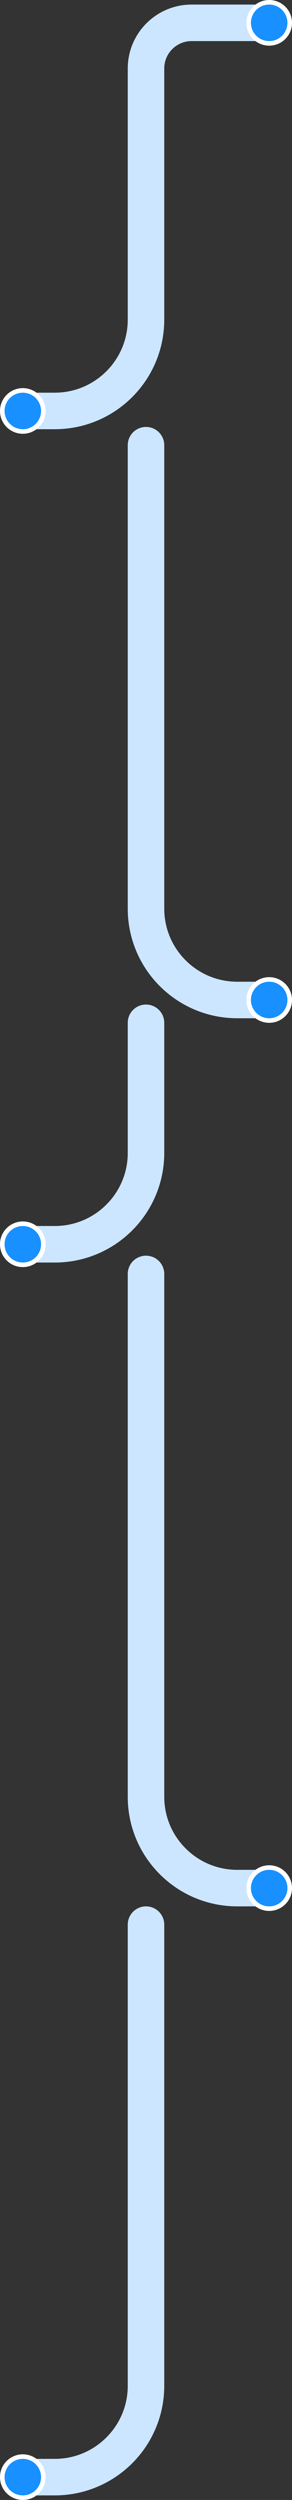
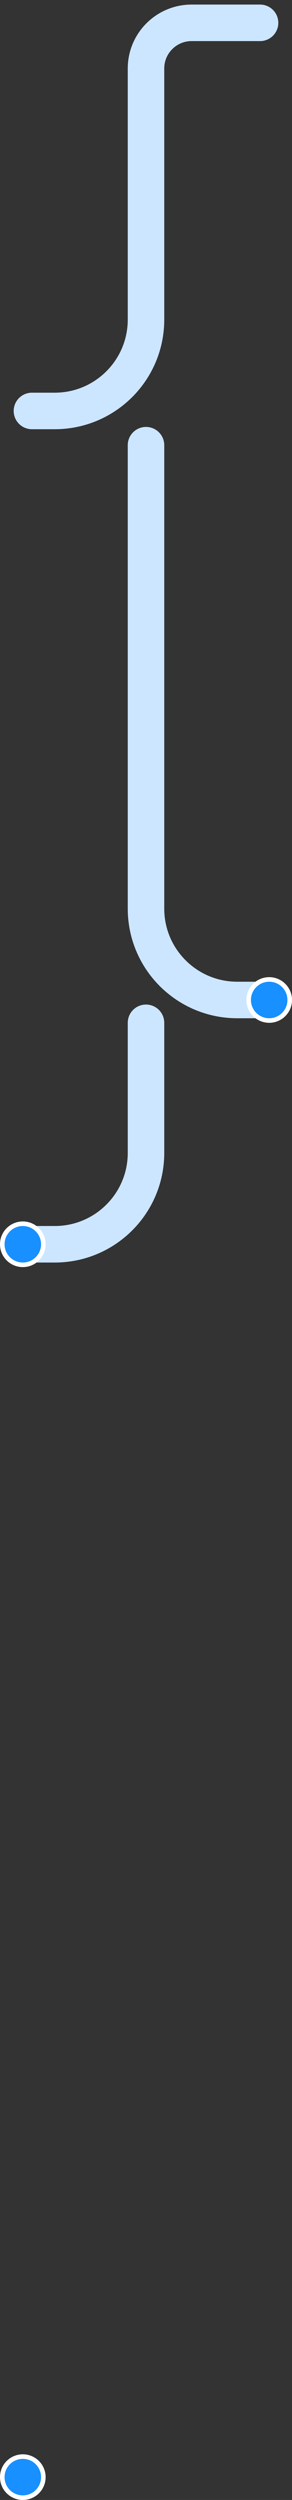
<svg xmlns="http://www.w3.org/2000/svg" width="128px" height="1095px" viewBox="0 0 128 1095" version="1.1">
  <rect x="0" y="0" width="128" height="1095" fill="#333333" stroke="none" />
  <title>编组 2@2x</title>
  <g id="集团官网" stroke="none" stroke-width="1" fill="none" fill-rule="evenodd">
    <g id="公司历程" transform="translate(-897, -736)">
      <g id="编组-2" transform="translate(897, 736)">
        <path d="M14,30 L14,140 C14,162.091 31.909,180 54,180 L64,180 L64,180" id="路径-4" stroke="#CCE6FF" stroke-width="16" stroke-linecap="round" transform="translate(39, 105) scale(-1, 1) translate(-39, -105) " />
-         <circle id="椭圆形" stroke="#FFFFFF" stroke-width="2" fill="#1890FF" transform="translate(10, 180) scale(-1, 1) translate(-10, -180) " cx="10" cy="180" r="9" />
        <path d="M64,195 L64,398 C64,420.091 81.909,438 104,438 L114,438 L114,438" id="路径-4" stroke="#CCE6FF" stroke-width="16" stroke-linecap="round" />
        <circle id="椭圆形" stroke="#FFFFFF" stroke-width="2" fill="#1890FF" cx="118" cy="438" r="9" />
        <path d="M14,448 L14,505 C14,527.091 31.909,545 54,545 L64,545 L64,545" id="路径-4" stroke="#CCE6FF" stroke-width="16" stroke-linecap="round" transform="translate(39, 496.5) scale(-1, 1) translate(-39, -496.5) " />
        <circle id="椭圆形" stroke="#FFFFFF" stroke-width="2" fill="#1890FF" transform="translate(10, 545) scale(-1, 1) translate(-10, -545) " cx="10" cy="545" r="9" />
-         <path d="M64,558 L64,787 C64,809.091 81.909,827 104,827 L114,827 L114,827" id="路径-4" stroke="#CCE6FF" stroke-width="16" stroke-linecap="round" />
-         <circle id="椭圆形" stroke="#FFFFFF" stroke-width="2" fill="#1890FF" cx="118" cy="827" r="9" />
-         <path d="M14,843 L14,1045 C14,1067.091 31.909,1085 54,1085 L64,1085 L64,1085" id="路径-4" stroke="#CCE6FF" stroke-width="16" stroke-linecap="round" transform="translate(39, 964) scale(-1, 1) translate(-39, -964) " />
        <circle id="椭圆形" stroke="#FFFFFF" stroke-width="2" fill="#1890FF" transform="translate(10, 1085) scale(-1, 1) translate(-10, -1085) " cx="10" cy="1085" r="9" />
        <path d="M64,10 C64,21.046 72.954,30 84,30 L114,30 L114,30" id="路径-4" stroke="#CCE6FF" stroke-width="16" stroke-linecap="round" transform="translate(89, 20) scale(1, -1) translate(-89, -20) " />
-         <circle id="椭圆形" stroke="#FFFFFF" stroke-width="2" fill="#1890FF" cx="118" cy="10" r="9" />
      </g>
    </g>
  </g>
</svg>